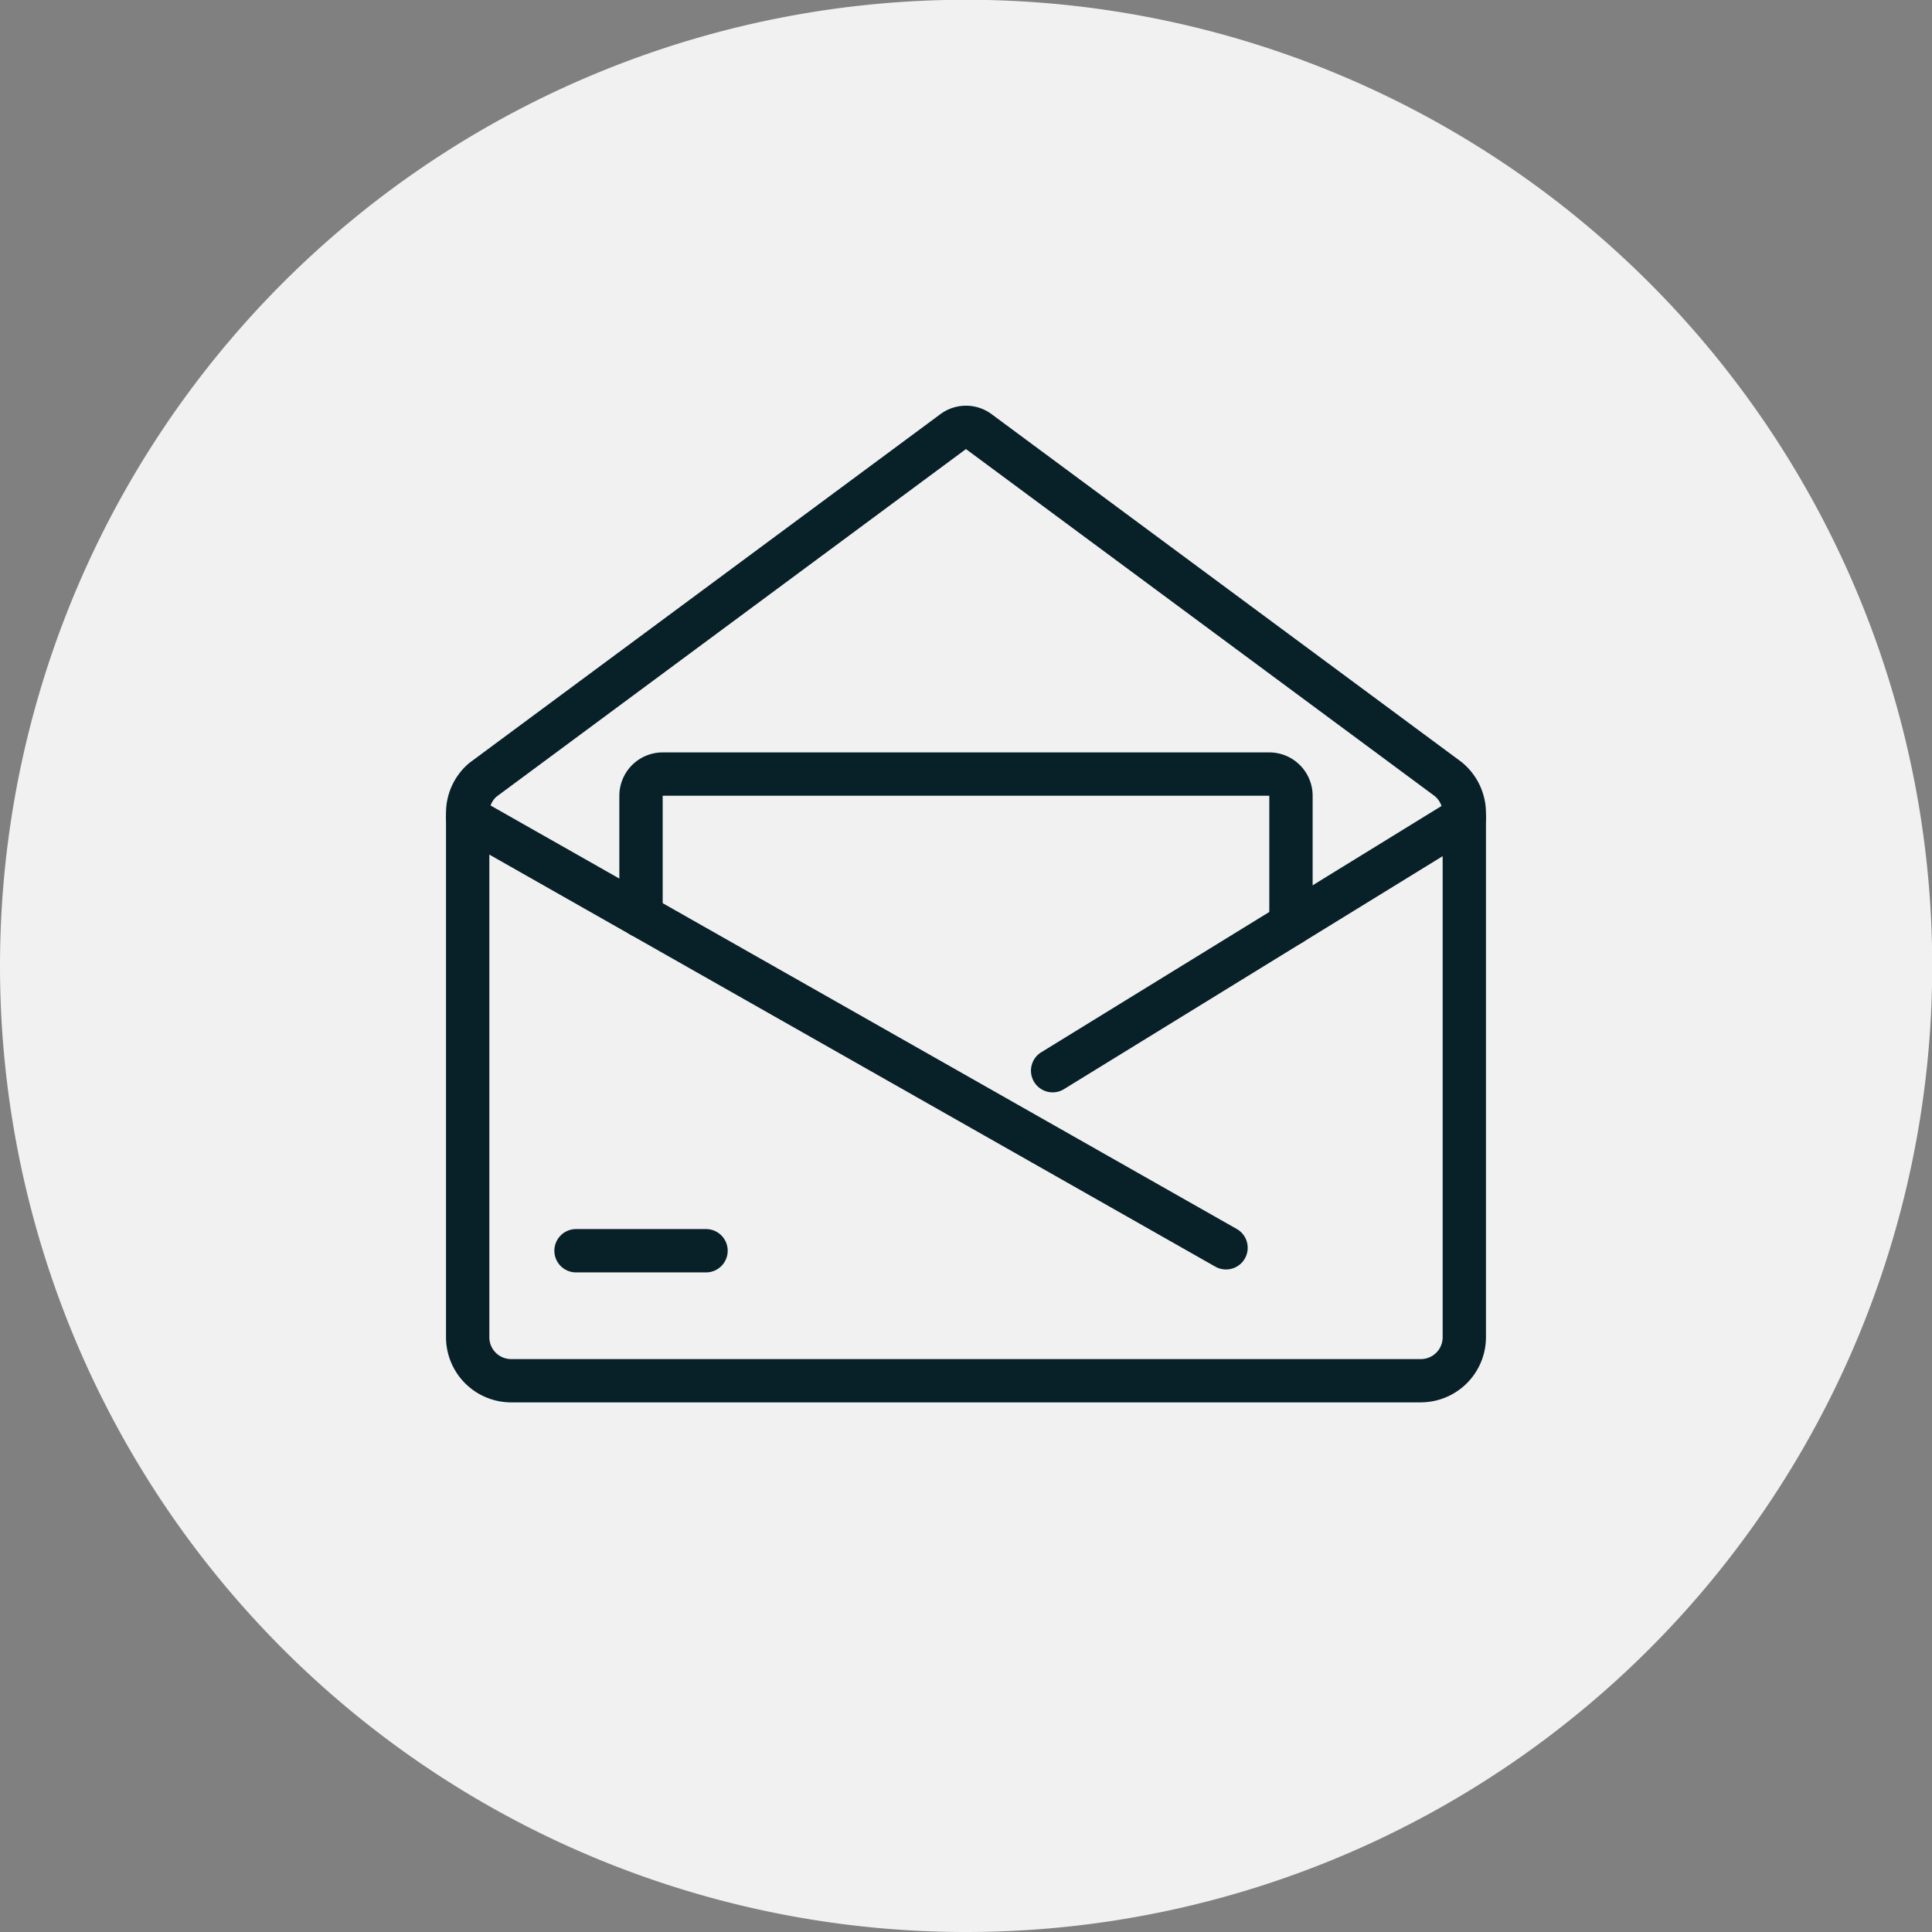
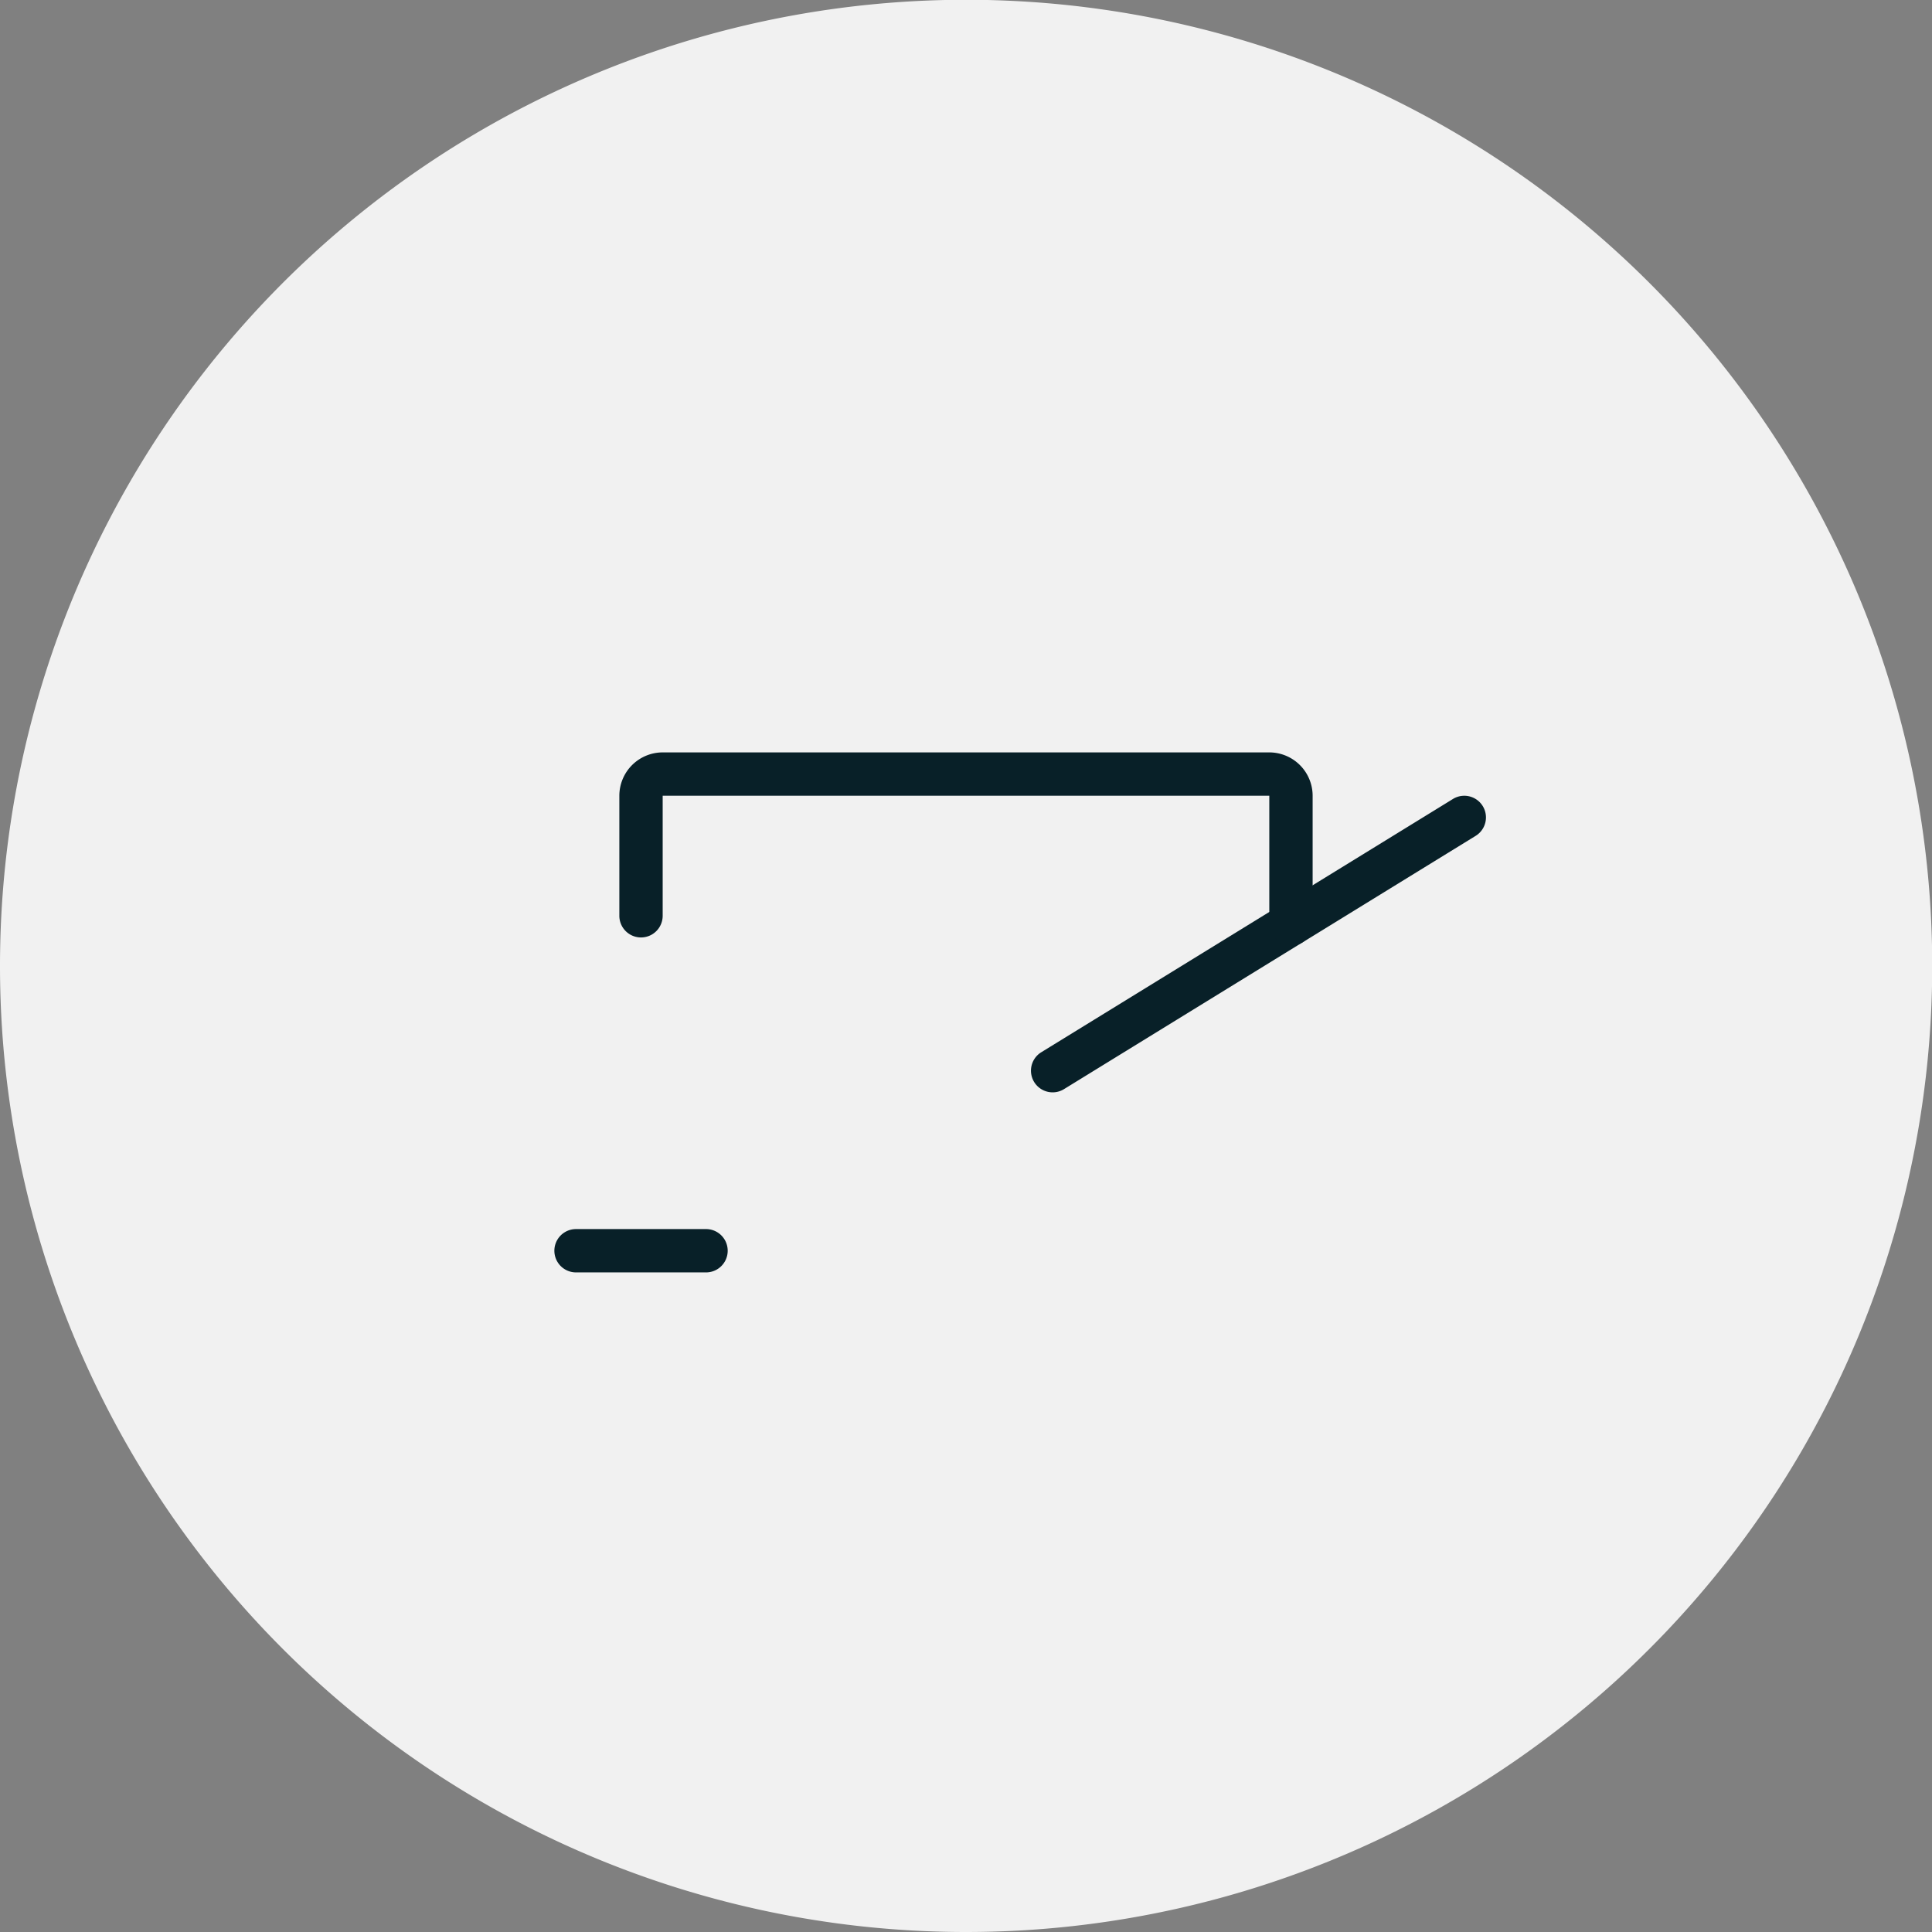
<svg xmlns="http://www.w3.org/2000/svg" id="Group_977" data-name="Group 977" width="87.79" height="87.79" viewBox="0 0 87.79 87.79">
  <rect x="0" y="0" width="87.79" height="87.79" fill="#808080" stroke="none" />
  <defs>
    <clipPath id="clip-path">
      <rect id="Rectangle_1033" data-name="Rectangle 1033" width="87.79" height="87.79" fill="none" />
    </clipPath>
  </defs>
  <g id="Group_976" data-name="Group 976" clip-path="url(#clip-path)">
    <path id="Path_2272" data-name="Path 2272" d="M0,43.9A43.9,43.9,0,1,1,43.895,87.791,43.895,43.895,0,0,1,0,43.9" transform="translate(0 -0.001)" fill="#f1f1f1" />
-     <path id="Path_2273" data-name="Path 2273" d="M119.269,113.481H77.921a2.963,2.963,0,0,1-2.954-2.964V86.7a2.959,2.959,0,0,1,1.071-2.284L97.425,68.581a1.954,1.954,0,0,1,2.339,0l21.345,15.8a2.984,2.984,0,0,1,1.113,2.318v23.816a2.963,2.963,0,0,1-2.954,2.964M98.593,70.163l-21.34,15.8a.981.981,0,0,0-.317.735v23.816a.991.991,0,0,0,.985,1h41.348a.991.991,0,0,0,.985-1V86.7a1,1,0,0,0-.359-.769Z" transform="translate(-54.7 -49.757)" fill="#082028" />
-     <path id="Path_2274" data-name="Path 2274" d="M110.408,155.273a.981.981,0,0,1-.485-.128L75.466,135.588a.984.984,0,1,1,.972-1.712l34.457,19.556a.984.984,0,0,1-.487,1.841" transform="translate(-54.7 -97.589)" fill="#082028" />
    <path id="Path_2275" data-name="Path 2275" d="M174.274,147.225a.984.984,0,0,1-.517-1.823l18.705-11.508a.984.984,0,0,1,1.031,1.677l-18.705,11.508a.976.976,0,0,1-.515.146" transform="translate(-126.44 -97.589)" fill="#082028" />
    <path id="Path_2276" data-name="Path 2276" d="M100.066,208.549H94.16a.984.984,0,1,1,0-1.969h5.907a.984.984,0,1,1,0,1.969" transform="translate(-67.985 -150.731)" fill="#082028" />
    <path id="Path_2277" data-name="Path 2277" d="M134.619,135.249a.985.985,0,0,1-.985-.985v-5.83H106.069v5.455a.984.984,0,0,1-1.969,0v-5.455a1.971,1.971,0,0,1,1.969-1.969h27.565a1.971,1.971,0,0,1,1.969,1.969v5.83a.985.985,0,0,1-.985.985" transform="translate(-75.957 -92.276)" fill="#082028" />
  </g>
</svg>